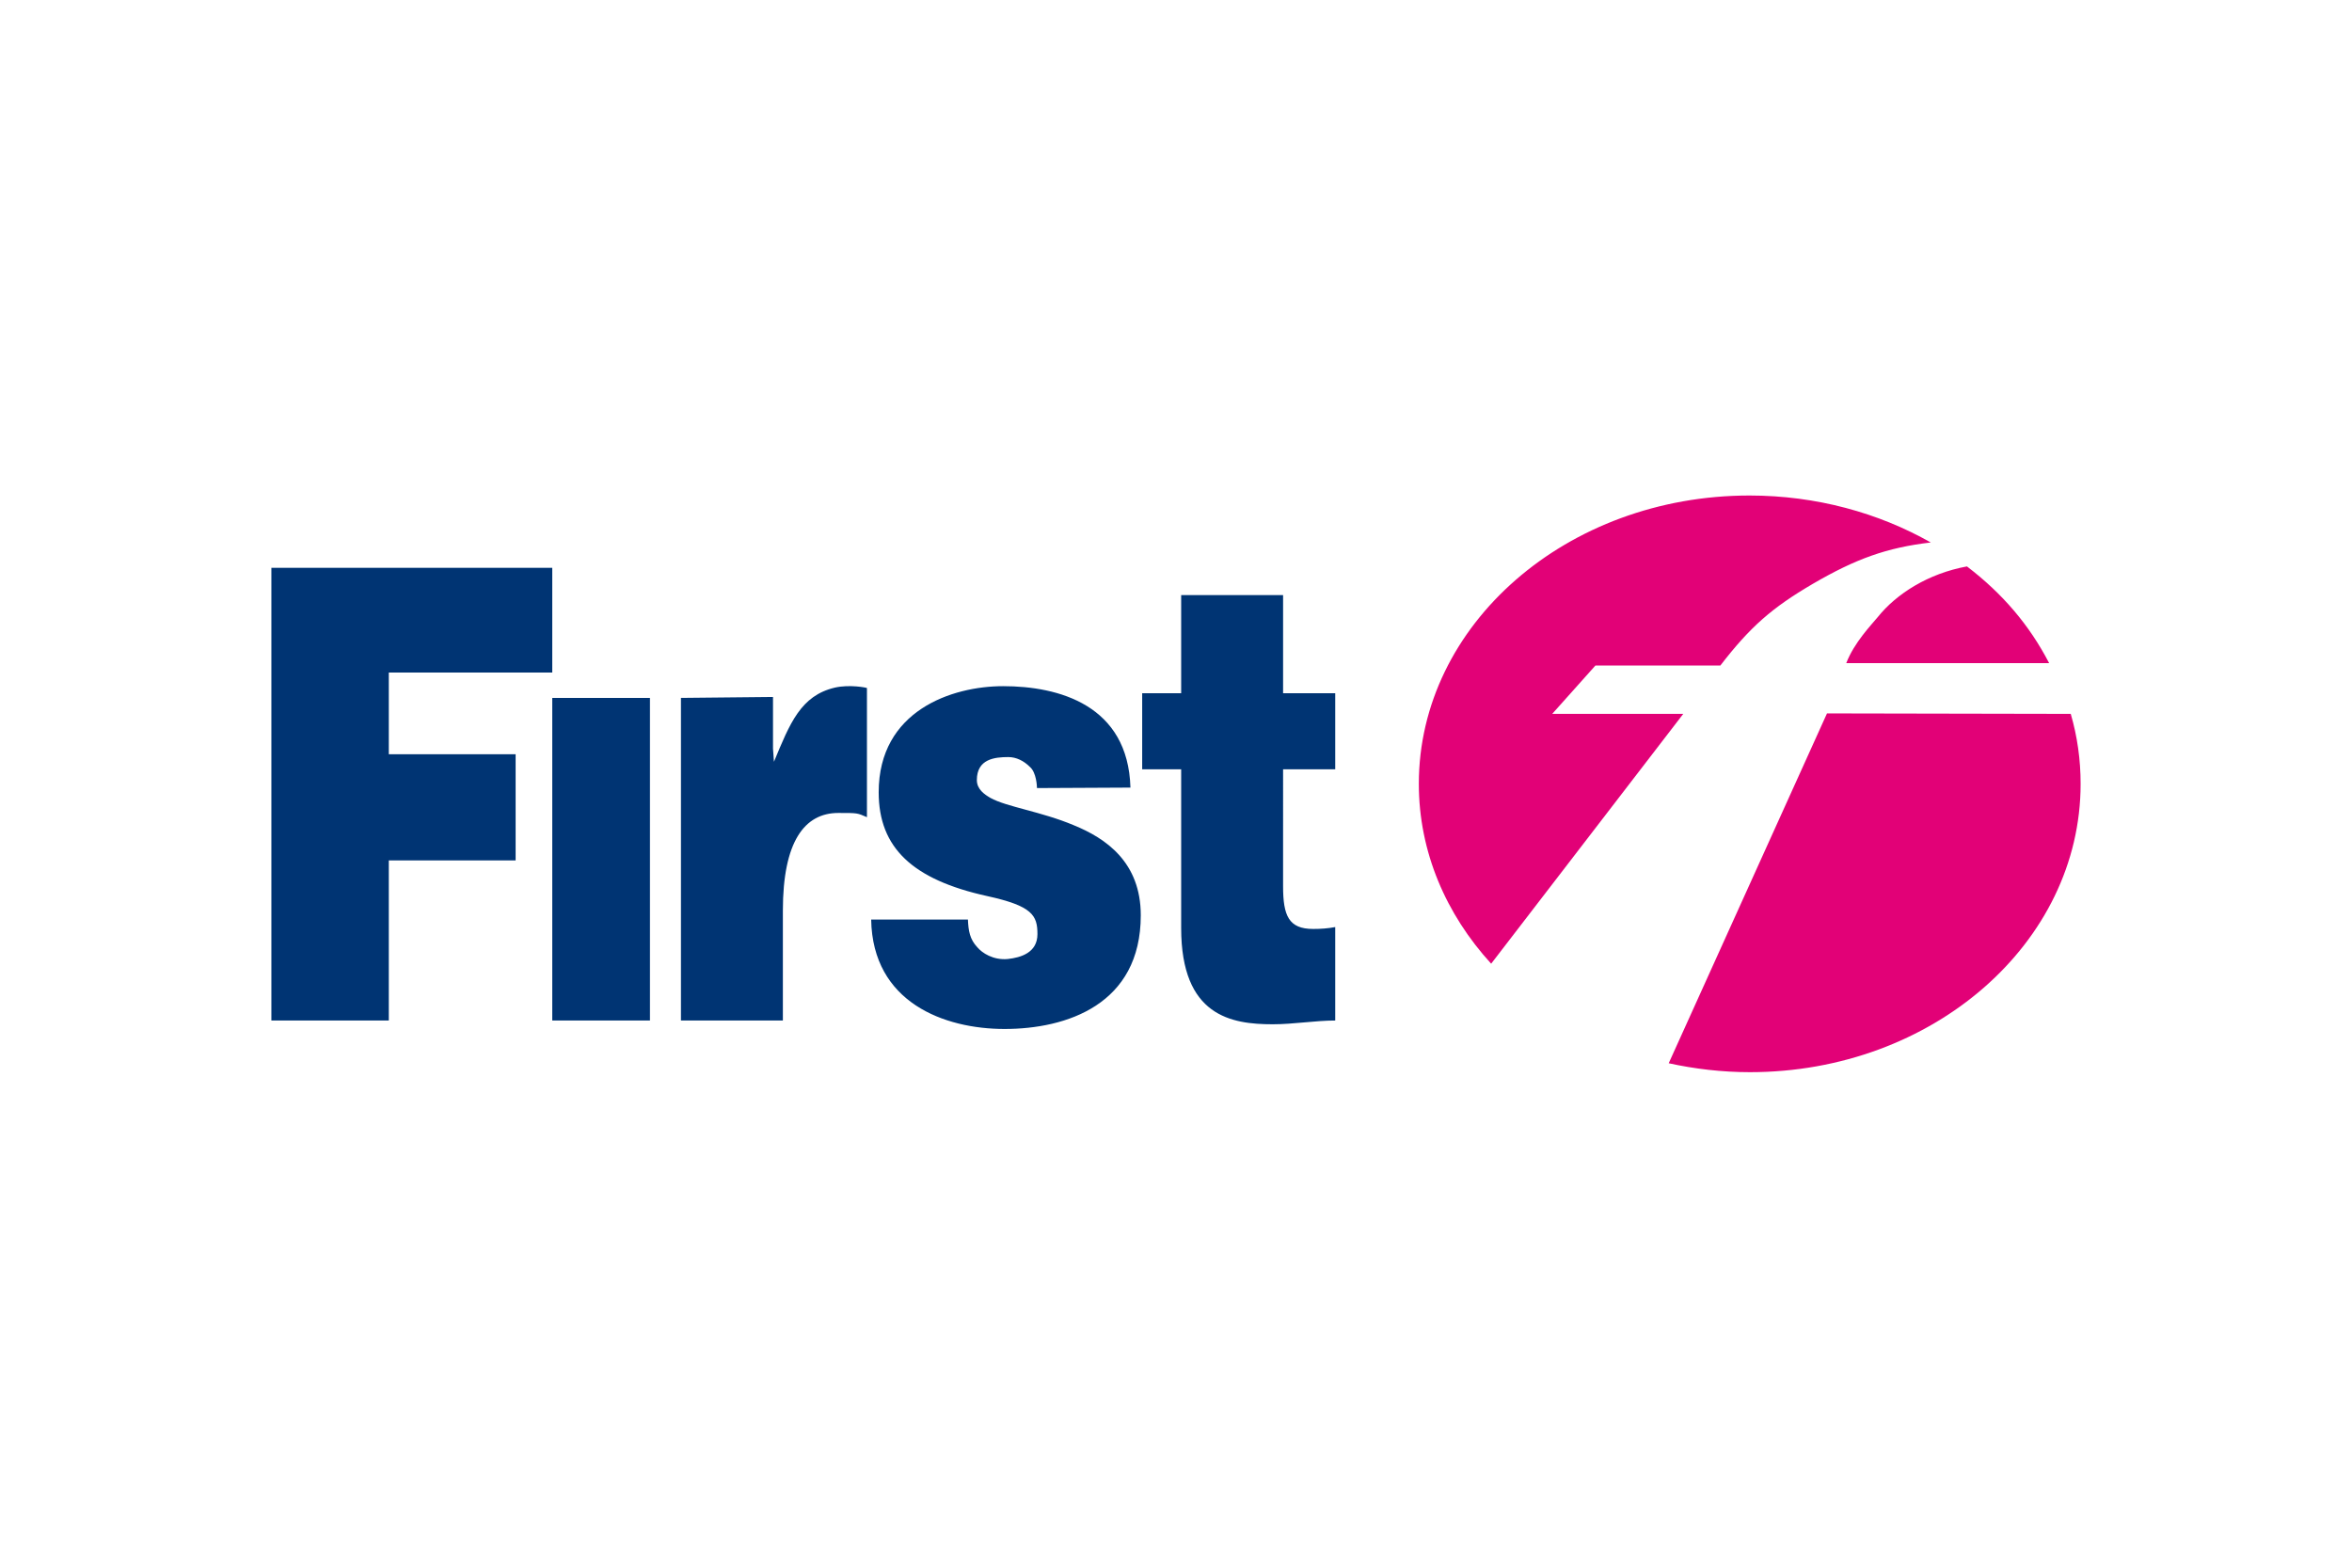
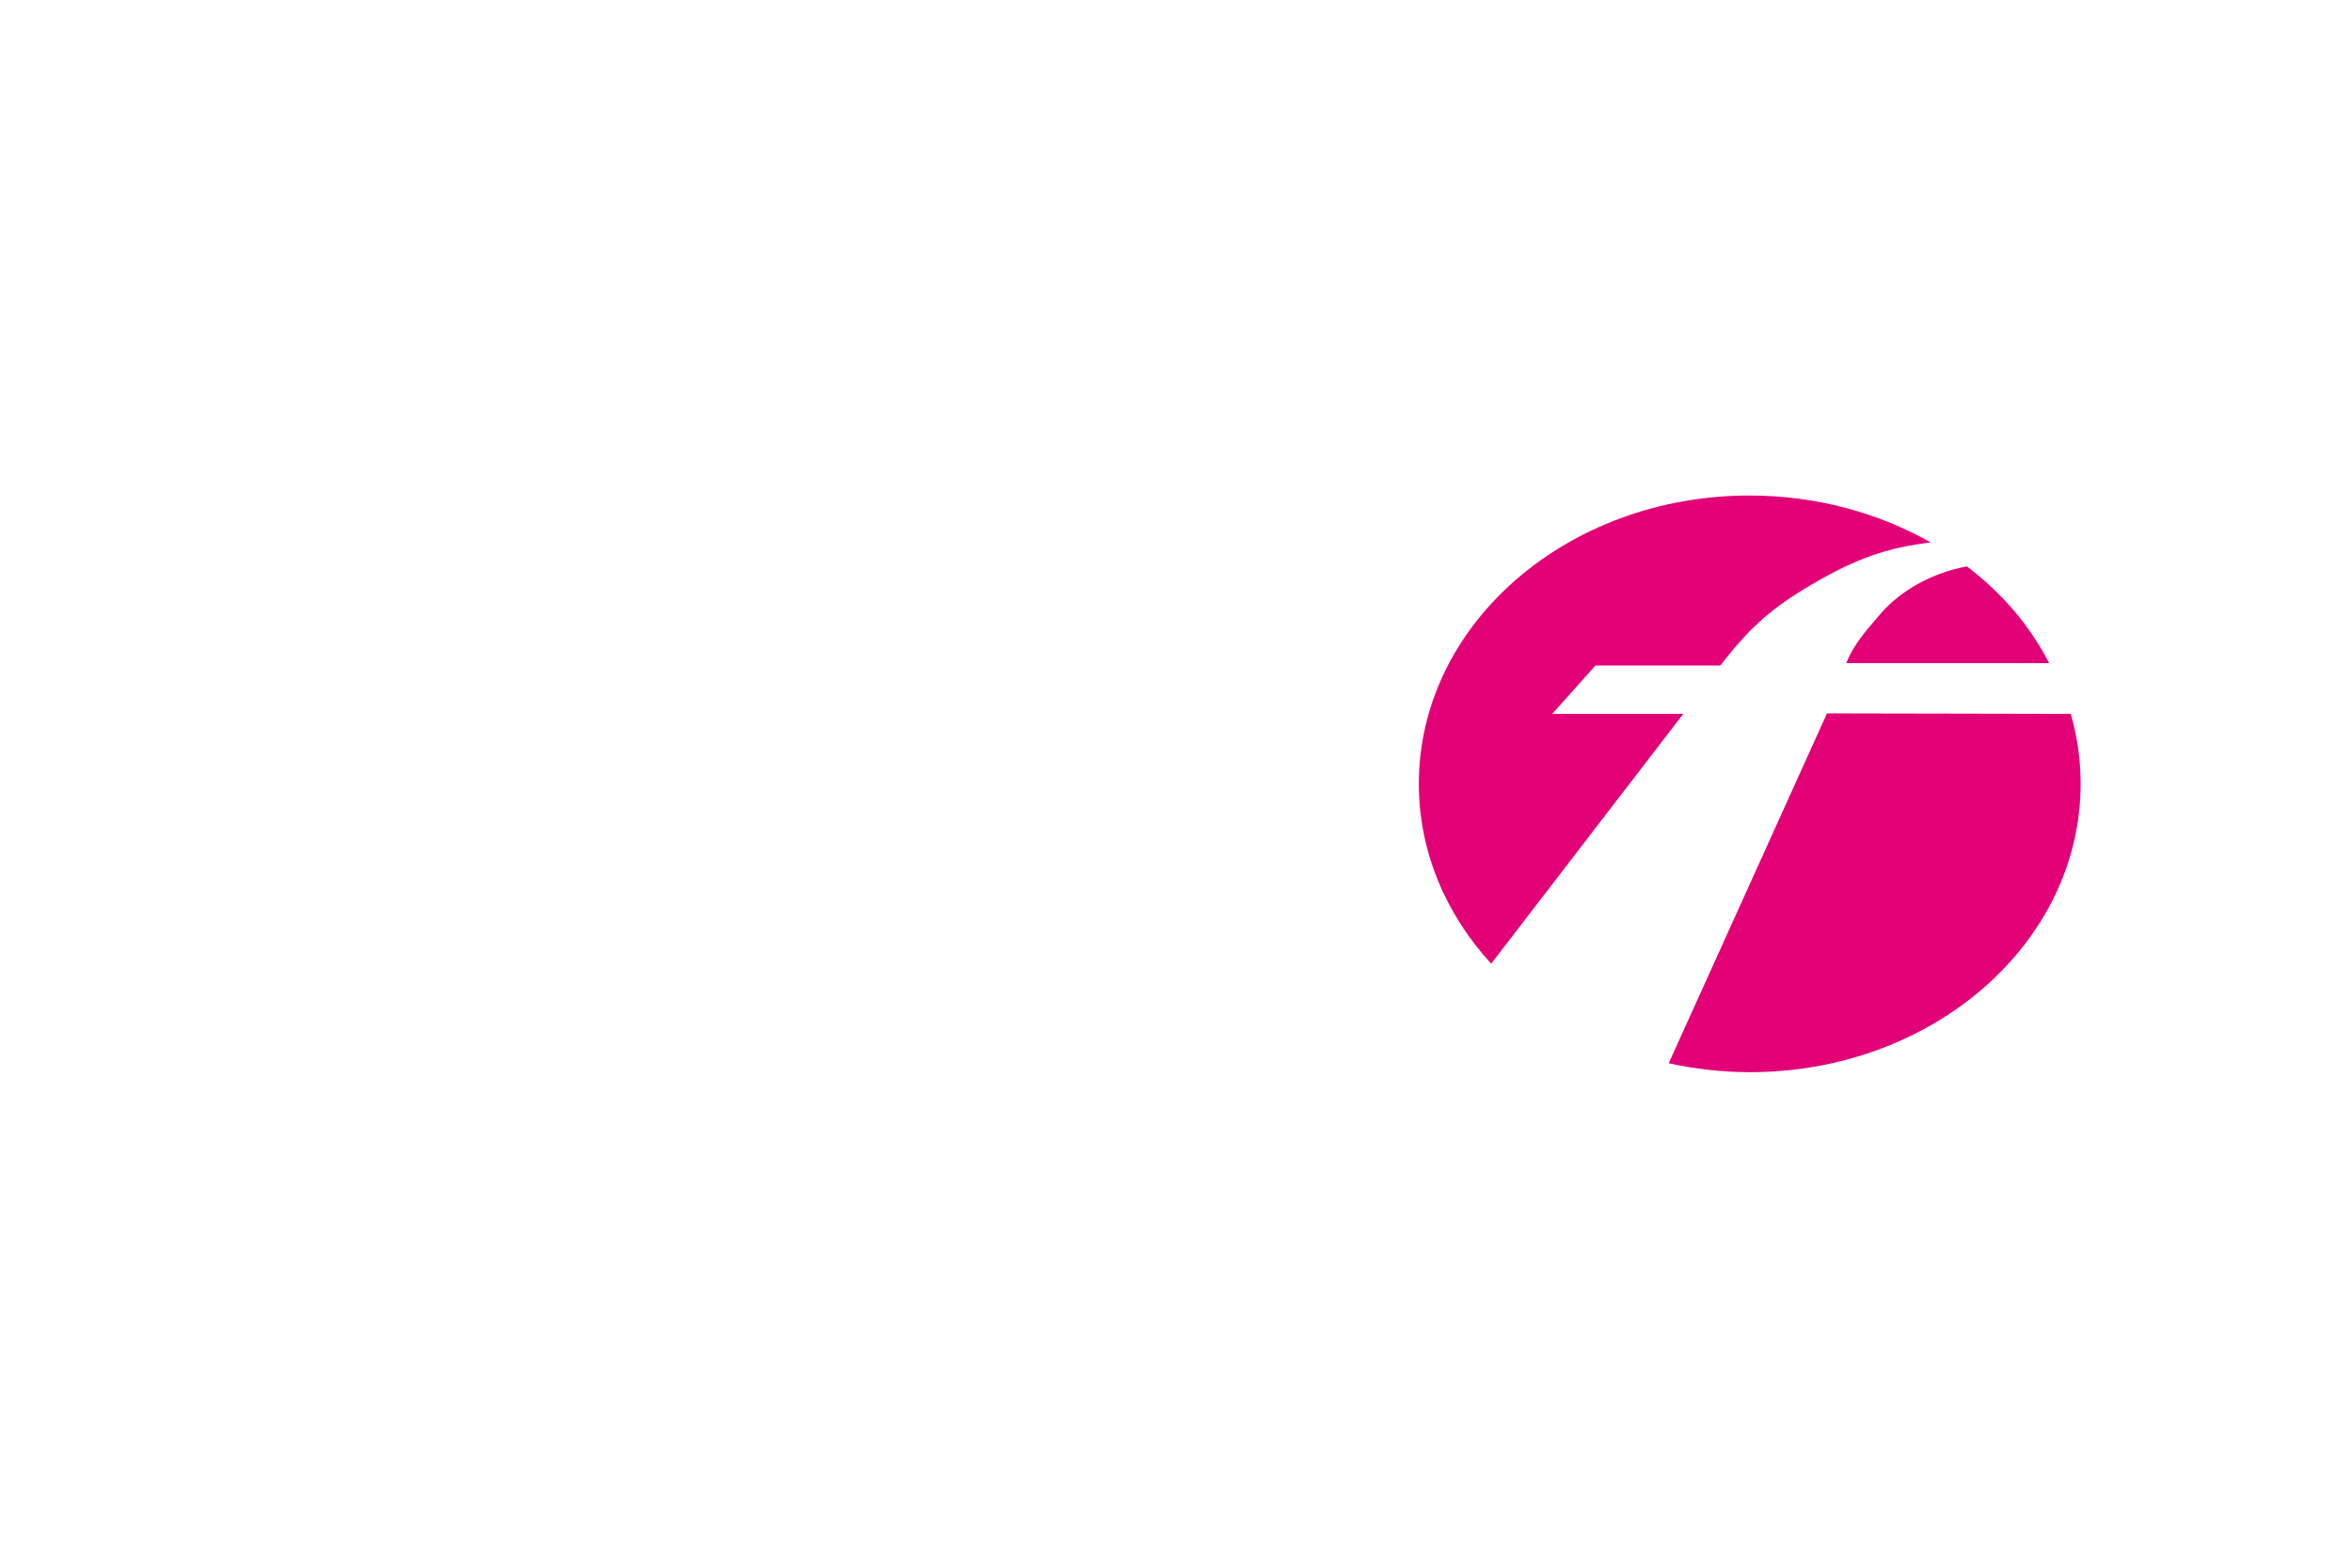
<svg xmlns="http://www.w3.org/2000/svg" height="800" width="1200" viewBox="-57.78 -30.7 500.76 184.2">
-   <path fill="#003473" d="M0 111.8h25V77.7h27V55.1H25V37.7h34.8V15.4H0v96.4m59.8-68.7h20.8v68.7H59.8zm123.1 19.1c-.5-17.6-15.3-21.6-27.1-21.6-10.9 0-26.5 5.2-26.5 22.6 0 11.8 7.2 18.6 23.1 22.1 9.6 2.1 10.7 4.1 10.7 8.1s-3.6 5-6.3 5.3c-3.1.3-5.5-1.3-6.5-2.5-1.6-1.7-1.9-3.5-2-5.9h-20.6c.3 17.7 15.6 23.3 28.4 23.3 13.2 0 29-5.2 29-24.2 0-11.3-7.4-16.4-14.3-19.2-6.9-2.9-14.3-3.9-17.7-5.8-1.2-.7-2.9-1.8-2.9-3.8 0-4.5 3.8-4.9 6.7-4.9 1.7 0 3.3.8 4.6 2.1 1.4 1.2 1.5 4.2 1.5 4.5l19.9-.1m32.5-41h-21.7v20.9h-8.3v16.2h8.3v33.8c0 18.8 10.7 20.5 19.5 20.5 4.4 0 9.1-.8 13.3-.8V91.9c-1.6.3-3.1.4-4.7.4-5.2 0-6.4-2.8-6.4-9.1V58.3h11.1V42.1h-11.1V21.2M87.2 111.8h21.7V88.4c0-14.7 4.6-20.8 11.8-20.8 4.2 0 4 0 6.1.9V41c-.1-.1-3.7-.8-6.8-.1-7.3 1.7-9.6 7.6-13 15.8l-.2-2.8v-11l-19.6.2v68.7" />
  <path d="M383.1 46.5c1.4 4.8 2.1 9.8 2.1 14.9 0 33.9-31.5 61.4-70.4 61.4-6 0-11.8-.7-17.3-1.9l33.7-74.5 51.9.1M361 15.1c7.6 5.8 13.3 12.5 17.5 20.6h-43.2c1.7-4.4 5.3-8.1 6.7-9.8 4-5 10.8-9.3 19-10.8zM244.3 61.4c0-33.9 31.5-61.4 70.4-61.4 14.2 0 27.5 3.7 38.6 10-9.4 1.1-16 3.5-25.1 8.8-8.7 5.1-13.3 9.1-19.7 17.4h-26.6l-9.2 10.3h27.9l-40.9 53.2c-9.6-10.5-15.4-23.8-15.4-38.3z" fill="#E20177" />
</svg>